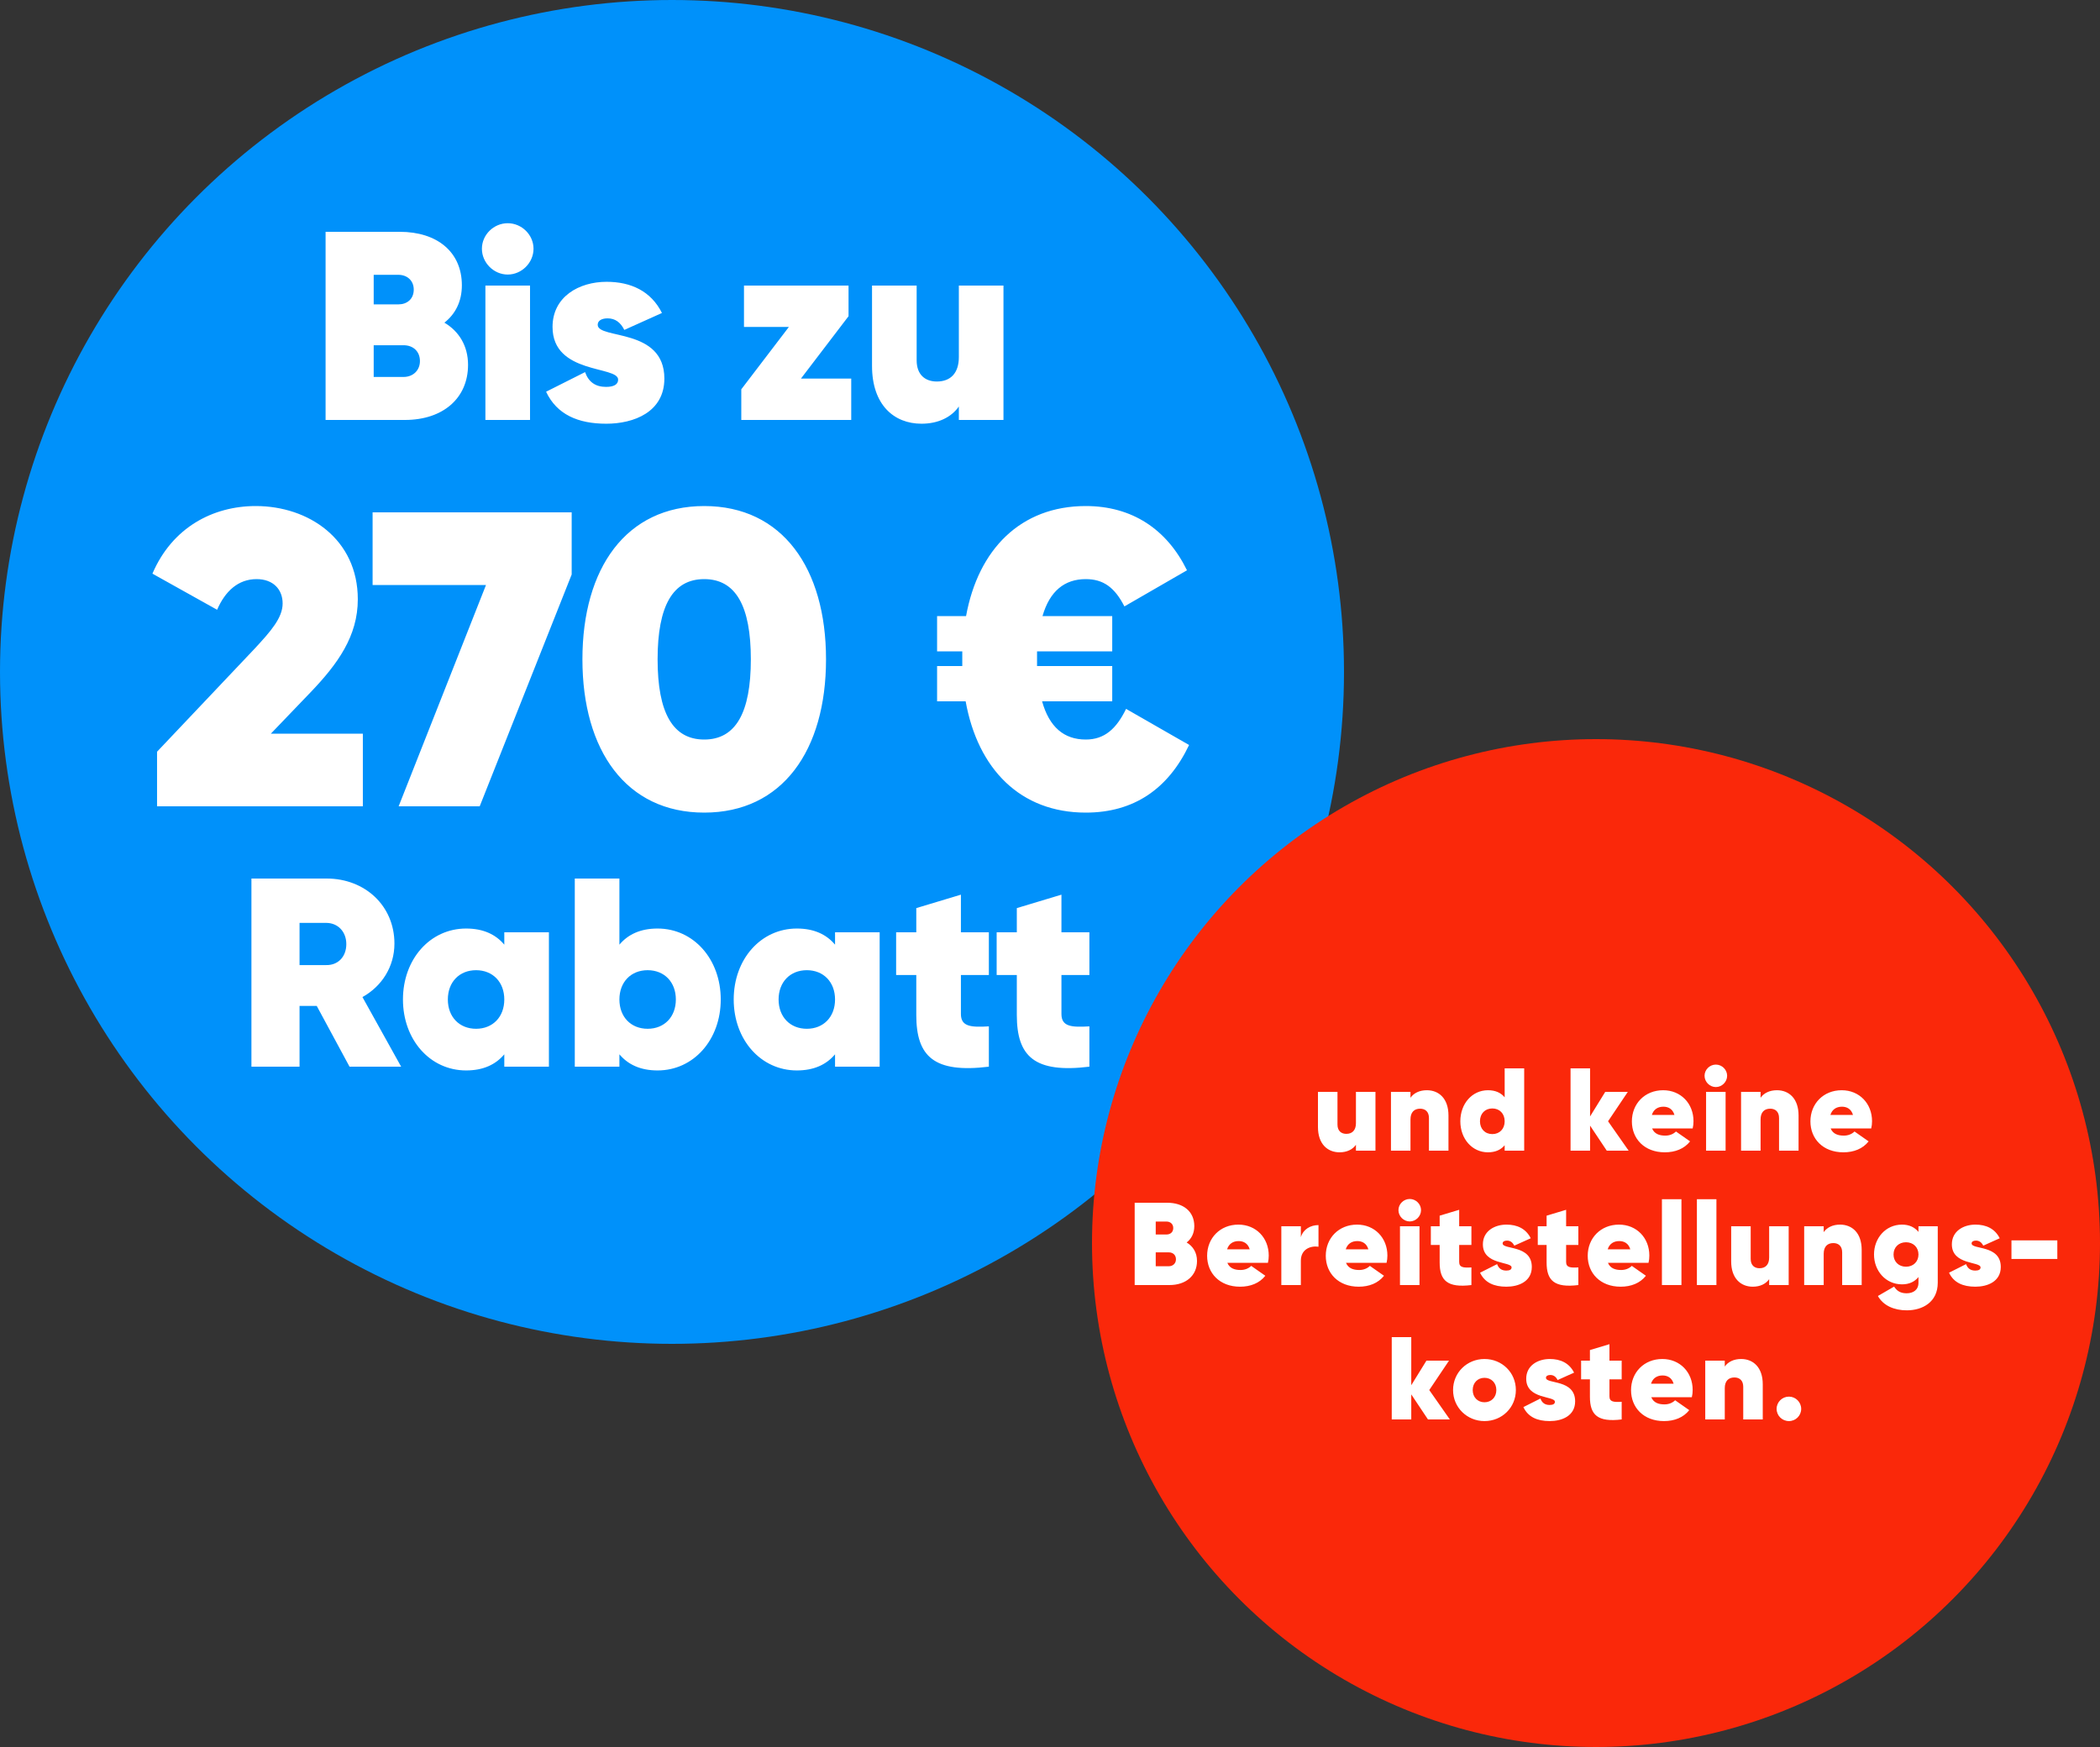
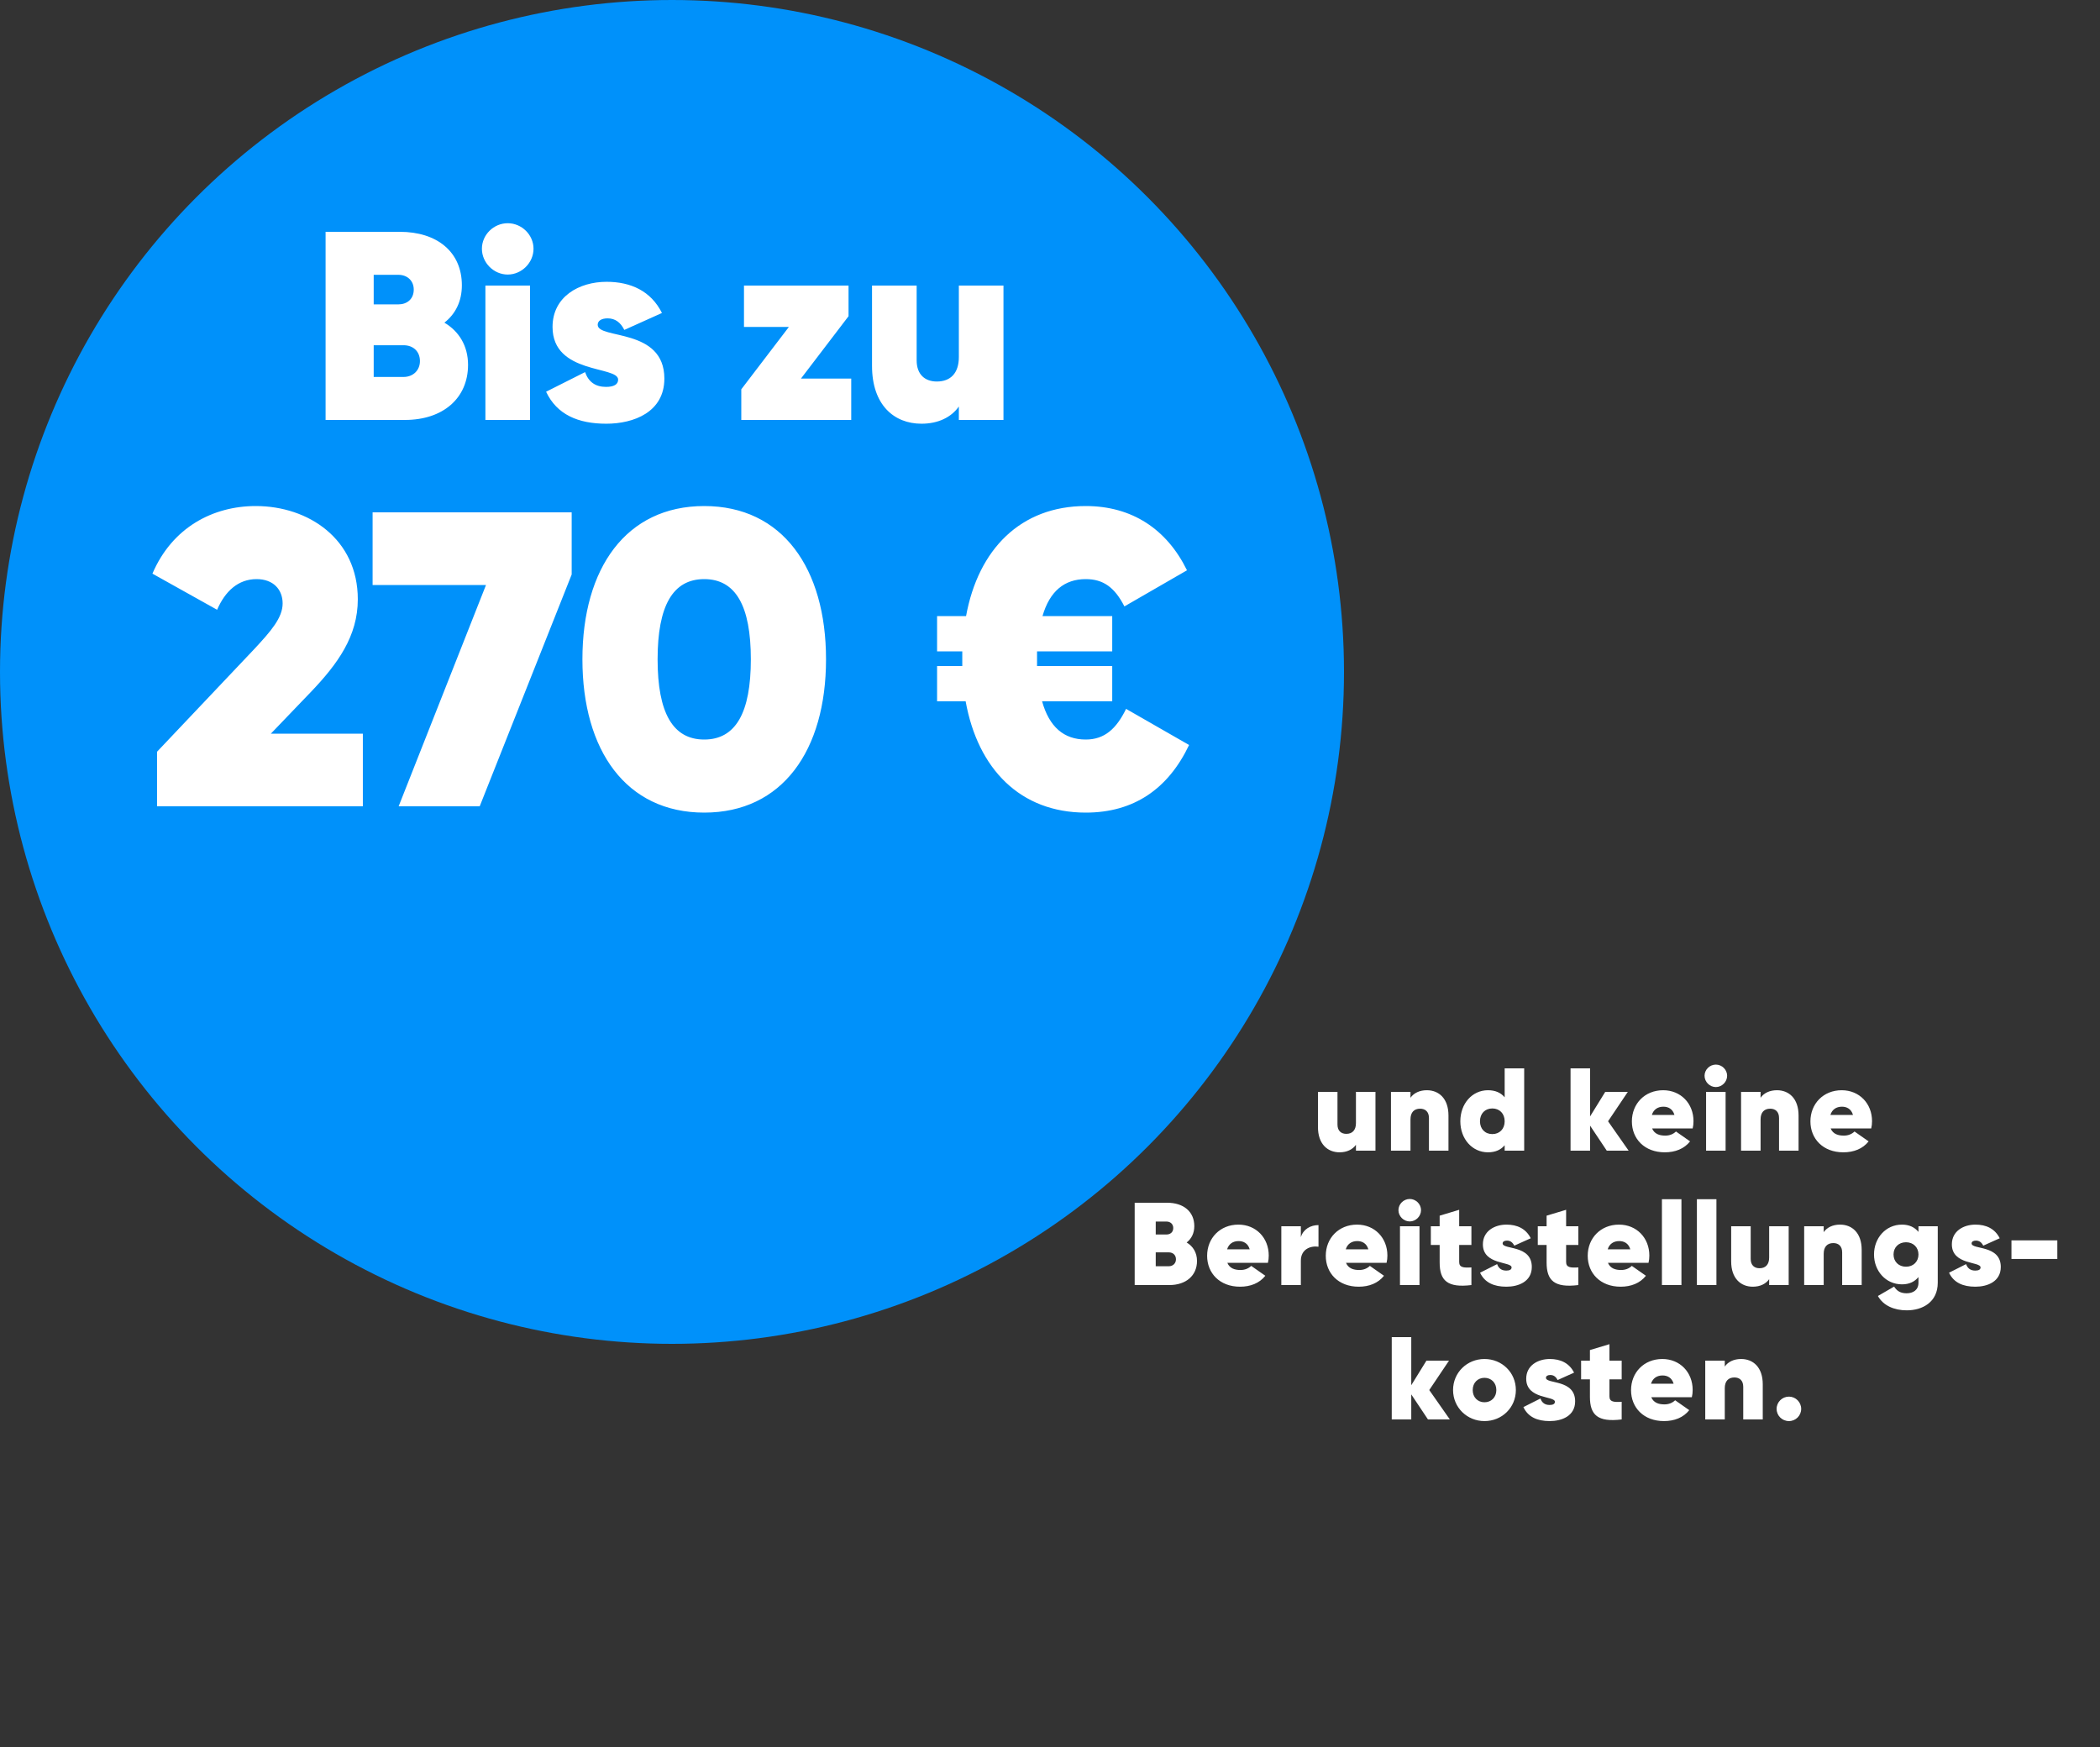
<svg xmlns="http://www.w3.org/2000/svg" width="250" height="208" viewBox="0 0 250 208" fill="none">
  <rect x="0" y="0" width="250" height="208" fill="#333333" stroke="none" />
  <circle cx="80" cy="80" r="80" fill="#0091FA" />
  <path d="M52.904 38.416C54.632 39.44 55.72 41.168 55.72 43.44C55.72 47.408 52.744 50 48.2 50H38.76V27.6H47.592C52.04 27.6 54.984 30 54.984 33.968C54.984 35.888 54.216 37.392 52.904 38.416ZM47.432 32.72H44.488V36.24H47.432C48.424 36.24 49.256 35.632 49.256 34.48C49.256 33.392 48.456 32.72 47.432 32.72ZM48.04 44.88C49.192 44.88 49.992 44.08 49.992 42.992C49.992 41.84 49.192 41.104 48.04 41.104H44.488V44.88H48.04ZM60.442 32.688C58.778 32.688 57.37 31.28 57.37 29.616C57.37 27.952 58.778 26.576 60.442 26.576C62.106 26.576 63.514 27.952 63.514 29.616C63.514 31.28 62.106 32.688 60.442 32.688ZM57.786 50V34H63.098V50H57.786ZM71.155 38.672C71.155 40.432 79.091 38.992 79.091 45.072C79.091 49.072 75.443 50.448 72.179 50.448C68.819 50.448 66.291 49.36 65.011 46.64L69.651 44.304C70.067 45.488 70.899 46.064 72.147 46.064C73.075 46.064 73.587 45.776 73.587 45.2C73.587 43.536 65.779 44.592 65.779 38.928C65.779 35.312 68.947 33.552 72.211 33.552C75.091 33.552 77.491 34.64 78.803 37.264L74.323 39.28C73.875 38.384 73.235 37.904 72.339 37.904C71.603 37.904 71.155 38.192 71.155 38.672ZM95.353 45.072H101.337V50H88.249V46.352L93.913 38.928H88.569V34H101.017V37.648L95.353 45.072ZM114.149 34H119.461V50H114.149V48.4C113.253 49.68 111.685 50.448 109.701 50.448C106.405 50.448 103.813 48.176 103.813 43.568V34H109.125V42.896C109.125 44.624 110.149 45.424 111.525 45.424C113.157 45.424 114.149 44.432 114.149 42.512V34Z" fill="white" />
-   <path d="M41.612 127L37.708 119.768H35.66V127H29.932V104.6H38.892C43.436 104.6 46.956 107.832 46.956 112.344C46.956 115.096 45.452 117.432 43.148 118.712L47.756 127H41.612ZM35.66 109.88V114.904H38.828C40.236 114.936 41.228 113.912 41.228 112.408C41.228 110.936 40.236 109.88 38.828 109.88H35.66ZM60.035 111H65.347V127H60.035V125.528C59.011 126.744 57.539 127.448 55.491 127.448C51.203 127.448 47.971 123.8 47.971 119C47.971 114.2 51.203 110.552 55.491 110.552C57.539 110.552 59.011 111.256 60.035 112.472V111ZM56.675 122.488C58.659 122.488 60.035 121.08 60.035 119C60.035 116.92 58.659 115.512 56.675 115.512C54.691 115.512 53.315 116.92 53.315 119C53.315 121.08 54.691 122.488 56.675 122.488ZM78.283 110.552C82.571 110.552 85.803 114.2 85.803 119C85.803 123.8 82.571 127.448 78.283 127.448C76.235 127.448 74.763 126.744 73.739 125.528V127H68.427V104.6H73.739V112.472C74.763 111.256 76.235 110.552 78.283 110.552ZM77.099 122.488C79.083 122.488 80.459 121.08 80.459 119C80.459 116.92 79.083 115.512 77.099 115.512C75.115 115.512 73.739 116.92 73.739 119C73.739 121.08 75.115 122.488 77.099 122.488ZM99.41 111H104.722V127H99.41V125.528C98.386 126.744 96.914 127.448 94.866 127.448C90.578 127.448 87.346 123.8 87.346 119C87.346 114.2 90.578 110.552 94.866 110.552C96.914 110.552 98.386 111.256 99.41 112.472V111ZM96.05 122.488C98.034 122.488 99.41 121.08 99.41 119C99.41 116.92 98.034 115.512 96.05 115.512C94.066 115.512 92.69 116.92 92.69 119C92.69 121.08 94.066 122.488 96.05 122.488ZM117.722 116.088H114.394V120.728C114.394 122.232 115.578 122.328 117.722 122.2V127C111.194 127.8 109.082 125.784 109.082 120.856V116.088H106.682V111H109.082V108.12L114.394 106.52V111H117.722V116.088ZM129.69 116.088H126.362V120.728C126.362 122.232 127.546 122.328 129.69 122.2V127C123.162 127.8 121.05 125.784 121.05 120.856V116.088H118.65V111H121.05V108.12L126.362 106.52V111H129.69V116.088Z" fill="white" />
  <path d="M18.697 96V89.5L30.297 77.25C32.246 75.15 33.647 73.55 33.647 71.85C33.647 70.2 32.547 68.95 30.547 68.95C28.346 68.95 26.797 70.4 25.846 72.6L18.146 68.3C20.497 62.8 25.346 60.25 30.447 60.25C36.746 60.25 42.596 64.2 42.596 71.35C42.596 75.75 40.197 79.05 36.996 82.4L32.246 87.35H43.197V96H18.697ZM44.357 61H68.057V68.4L57.107 96H47.457L57.857 69.65H44.357V61ZM83.836 96.75C74.536 96.75 69.336 89.35 69.336 78.5C69.336 67.65 74.536 60.25 83.836 60.25C93.136 60.25 98.336 67.65 98.336 78.5C98.336 89.35 93.136 96.75 83.836 96.75ZM83.836 88.05C87.586 88.05 89.386 84.85 89.386 78.5C89.386 72.15 87.586 68.95 83.836 68.95C80.086 68.95 78.286 72.15 78.286 78.5C78.286 84.85 80.086 88.05 83.836 88.05ZM134.058 84.4L141.558 88.7C139.058 93.95 134.958 96.75 129.258 96.75C121.458 96.75 116.408 91.55 114.958 83.5H111.558V79.3H114.558V78.5C114.558 78.2 114.558 77.85 114.558 77.55H111.558V73.35H115.008C116.458 65.4 121.508 60.25 129.258 60.25C134.758 60.25 138.908 63 141.308 67.9L133.858 72.2C132.708 69.95 131.358 68.95 129.258 68.95C126.708 68.95 124.958 70.4 124.108 73.35H132.408V77.55H123.458V78.5C123.458 78.75 123.458 79.05 123.458 79.3H132.408V83.5H124.058C124.908 86.55 126.658 88.05 129.258 88.05C131.508 88.05 132.908 86.75 134.058 84.4Z" fill="white" />
-   <circle cx="190" cy="148" r="60" fill="#FA280A" />
  <path d="M161.422 130H163.746V137H161.422V136.3C161.03 136.86 160.344 137.196 159.476 137.196C158.034 137.196 156.9 136.202 156.9 134.186V130H159.224V133.892C159.224 134.648 159.672 134.998 160.274 134.998C160.988 134.998 161.422 134.564 161.422 133.724V130ZM169.861 129.804C171.303 129.804 172.437 130.798 172.437 132.814V137H170.113V133.108C170.113 132.352 169.665 132.002 169.063 132.002C168.349 132.002 167.915 132.436 167.915 133.276V137H165.591V130H167.915V130.7C168.307 130.14 168.993 129.804 169.861 129.804ZM179.127 127.2H181.451V137H179.127V136.356C178.679 136.888 178.035 137.196 177.139 137.196C175.263 137.196 173.849 135.6 173.849 133.5C173.849 131.4 175.263 129.804 177.139 129.804C178.035 129.804 178.679 130.112 179.127 130.644V127.2ZM177.657 135.026C178.525 135.026 179.127 134.41 179.127 133.5C179.127 132.59 178.525 131.974 177.657 131.974C176.789 131.974 176.187 132.59 176.187 133.5C176.187 134.41 176.789 135.026 177.657 135.026ZM193.886 137H191.282L189.294 134.018V137H186.97V127.2H189.294V132.926L191.1 130H193.788L191.436 133.5L193.886 137ZM196.679 134.354C196.959 135.026 197.575 135.208 198.247 135.208C198.751 135.208 199.185 135.04 199.521 134.718L201.201 135.894C200.501 136.776 199.437 137.196 198.191 137.196C195.769 137.196 194.271 135.586 194.271 133.514C194.271 131.414 195.811 129.804 197.995 129.804C200.095 129.804 201.607 131.386 201.607 133.486C201.607 133.78 201.579 134.06 201.509 134.354H196.679ZM196.651 132.744H199.339C199.129 132.016 198.583 131.764 198.023 131.764C197.351 131.764 196.847 132.1 196.651 132.744ZM204.267 129.426C203.539 129.426 202.923 128.81 202.923 128.082C202.923 127.354 203.539 126.752 204.267 126.752C204.995 126.752 205.611 127.354 205.611 128.082C205.611 128.81 204.995 129.426 204.267 129.426ZM203.105 137V130H205.429V137H203.105ZM211.539 129.804C212.981 129.804 214.115 130.798 214.115 132.814V137H211.791V133.108C211.791 132.352 211.343 132.002 210.741 132.002C210.027 132.002 209.593 132.436 209.593 133.276V137H207.269V130H209.593V130.7C209.985 130.14 210.671 129.804 211.539 129.804ZM217.934 134.354C218.214 135.026 218.83 135.208 219.502 135.208C220.006 135.208 220.44 135.04 220.776 134.718L222.456 135.894C221.756 136.776 220.692 137.196 219.446 137.196C217.024 137.196 215.526 135.586 215.526 133.514C215.526 131.414 217.066 129.804 219.25 129.804C221.35 129.804 222.862 131.386 222.862 133.486C222.862 133.78 222.834 134.06 222.764 134.354H217.934ZM217.906 132.744H220.594C220.384 132.016 219.838 131.764 219.278 131.764C218.606 131.764 218.102 132.1 217.906 132.744ZM141.269 147.932C142.025 148.38 142.501 149.136 142.501 150.13C142.501 151.866 141.199 153 139.211 153H135.081V143.2H138.945C140.891 143.2 142.179 144.25 142.179 145.986C142.179 146.826 141.843 147.484 141.269 147.932ZM138.875 145.44H137.587V146.98H138.875C139.309 146.98 139.673 146.714 139.673 146.21C139.673 145.734 139.323 145.44 138.875 145.44ZM139.141 150.76C139.645 150.76 139.995 150.41 139.995 149.934C139.995 149.43 139.645 149.108 139.141 149.108H137.587V150.76H139.141ZM146.113 150.354C146.393 151.026 147.009 151.208 147.681 151.208C148.185 151.208 148.619 151.04 148.955 150.718L150.635 151.894C149.935 152.776 148.871 153.196 147.625 153.196C145.203 153.196 143.705 151.586 143.705 149.514C143.705 147.414 145.245 145.804 147.429 145.804C149.529 145.804 151.041 147.386 151.041 149.486C151.041 149.78 151.013 150.06 150.943 150.354H146.113ZM146.085 148.744H148.773C148.563 148.016 148.017 147.764 147.457 147.764C146.785 147.764 146.281 148.1 146.085 148.744ZM154.863 147.302C155.143 146.35 156.025 145.86 156.963 145.86V148.436C156.039 148.296 154.863 148.716 154.863 150.102V153H152.539V146H154.863V147.302ZM160.238 150.354C160.518 151.026 161.134 151.208 161.806 151.208C162.31 151.208 162.744 151.04 163.08 150.718L164.76 151.894C164.06 152.776 162.996 153.196 161.75 153.196C159.328 153.196 157.83 151.586 157.83 149.514C157.83 147.414 159.37 145.804 161.554 145.804C163.654 145.804 165.166 147.386 165.166 149.486C165.166 149.78 165.138 150.06 165.068 150.354H160.238ZM160.21 148.744H162.898C162.688 148.016 162.142 147.764 161.582 147.764C160.91 147.764 160.406 148.1 160.21 148.744ZM167.826 145.426C167.098 145.426 166.482 144.81 166.482 144.082C166.482 143.354 167.098 142.752 167.826 142.752C168.554 142.752 169.17 143.354 169.17 144.082C169.17 144.81 168.554 145.426 167.826 145.426ZM166.664 153V146H168.988V153H166.664ZM175.168 148.226H173.712V150.256C173.712 150.914 174.23 150.956 175.168 150.9V153C172.312 153.35 171.388 152.468 171.388 150.312V148.226H170.338V146H171.388V144.74L173.712 144.04V146H175.168V148.226ZM178.886 148.044C178.886 148.814 182.358 148.184 182.358 150.844C182.358 152.594 180.762 153.196 179.334 153.196C177.864 153.196 176.758 152.72 176.198 151.53L178.228 150.508C178.41 151.026 178.774 151.278 179.32 151.278C179.726 151.278 179.95 151.152 179.95 150.9C179.95 150.172 176.534 150.634 176.534 148.156C176.534 146.574 177.92 145.804 179.348 145.804C180.608 145.804 181.658 146.28 182.232 147.428L180.272 148.31C180.076 147.918 179.796 147.708 179.404 147.708C179.082 147.708 178.886 147.834 178.886 148.044ZM187.899 148.226H186.443V150.256C186.443 150.914 186.961 150.956 187.899 150.9V153C185.043 153.35 184.119 152.468 184.119 150.312V148.226H183.069V146H184.119V144.74L186.443 144.04V146H187.899V148.226ZM191.422 150.354C191.702 151.026 192.318 151.208 192.99 151.208C193.494 151.208 193.928 151.04 194.264 150.718L195.944 151.894C195.244 152.776 194.18 153.196 192.934 153.196C190.512 153.196 189.014 151.586 189.014 149.514C189.014 147.414 190.554 145.804 192.738 145.804C194.838 145.804 196.35 147.386 196.35 149.486C196.35 149.78 196.322 150.06 196.252 150.354H191.422ZM191.394 148.744H194.082C193.872 148.016 193.326 147.764 192.766 147.764C192.094 147.764 191.59 148.1 191.394 148.744ZM197.848 153V142.78H200.172V153H197.848ZM202.012 153V142.78H204.336V153H202.012ZM210.614 146H212.938V153H210.614V152.3C210.222 152.86 209.536 153.196 208.668 153.196C207.226 153.196 206.092 152.202 206.092 150.186V146H208.416V149.892C208.416 150.648 208.864 150.998 209.466 150.998C210.18 150.998 210.614 150.564 210.614 149.724V146ZM219.053 145.804C220.495 145.804 221.629 146.798 221.629 148.814V153H219.305V149.108C219.305 148.352 218.857 148.002 218.255 148.002C217.541 148.002 217.107 148.436 217.107 149.276V153H214.783V146H217.107V146.7C217.499 146.14 218.185 145.804 219.053 145.804ZM228.389 146H230.685V152.72C230.685 155.058 228.837 156.01 227.003 156.01C225.477 156.01 224.189 155.436 223.559 154.302L225.491 153.182C225.799 153.672 226.219 153.98 226.975 153.98C227.759 153.98 228.389 153.588 228.389 152.72V152.048C227.941 152.594 227.297 152.916 226.429 152.916C224.483 152.916 223.097 151.306 223.097 149.36C223.097 147.414 224.483 145.804 226.429 145.804C227.297 145.804 227.941 146.126 228.389 146.672V146ZM226.905 150.816C227.787 150.816 228.389 150.2 228.389 149.36C228.389 148.52 227.787 147.904 226.905 147.904C226.023 147.904 225.421 148.52 225.421 149.36C225.421 150.2 226.023 150.816 226.905 150.816ZM234.716 148.044C234.716 148.814 238.188 148.184 238.188 150.844C238.188 152.594 236.592 153.196 235.164 153.196C233.694 153.196 232.588 152.72 232.028 151.53L234.058 150.508C234.24 151.026 234.604 151.278 235.15 151.278C235.556 151.278 235.78 151.152 235.78 150.9C235.78 150.172 232.364 150.634 232.364 148.156C232.364 146.574 233.75 145.804 235.178 145.804C236.438 145.804 237.488 146.28 238.062 147.428L236.102 148.31C235.906 147.918 235.626 147.708 235.234 147.708C234.912 147.708 234.716 147.834 234.716 148.044ZM239.459 149.892V147.68H244.919V149.892H239.459ZM172.6 169H169.996L168.008 166.018V169H165.684V159.2H168.008V164.926L169.814 162H172.502L170.15 165.5L172.6 169ZM176.722 169.196C174.664 169.196 172.984 167.586 172.984 165.5C172.984 163.414 174.65 161.804 176.722 161.804C178.808 161.804 180.46 163.414 180.46 165.5C180.46 167.586 178.808 169.196 176.722 169.196ZM176.722 166.956C177.534 166.956 178.136 166.368 178.136 165.5C178.136 164.632 177.534 164.044 176.722 164.044C175.924 164.044 175.322 164.632 175.322 165.5C175.322 166.368 175.924 166.956 176.722 166.956ZM184.044 164.044C184.044 164.814 187.516 164.184 187.516 166.844C187.516 168.594 185.92 169.196 184.492 169.196C183.022 169.196 181.916 168.72 181.356 167.53L183.386 166.508C183.568 167.026 183.932 167.278 184.478 167.278C184.884 167.278 185.108 167.152 185.108 166.9C185.108 166.172 181.692 166.634 181.692 164.156C181.692 162.574 183.078 161.804 184.506 161.804C185.766 161.804 186.816 162.28 187.39 163.428L185.43 164.31C185.234 163.918 184.954 163.708 184.562 163.708C184.24 163.708 184.044 163.834 184.044 164.044ZM193.057 164.226H191.601V166.256C191.601 166.914 192.119 166.956 193.057 166.9V169C190.201 169.35 189.277 168.468 189.277 166.312V164.226H188.227V162H189.277V160.74L191.601 160.04V162H193.057V164.226ZM196.58 166.354C196.86 167.026 197.476 167.208 198.148 167.208C198.652 167.208 199.086 167.04 199.422 166.718L201.102 167.894C200.402 168.776 199.338 169.196 198.092 169.196C195.67 169.196 194.172 167.586 194.172 165.514C194.172 163.414 195.712 161.804 197.896 161.804C199.996 161.804 201.508 163.386 201.508 165.486C201.508 165.78 201.48 166.06 201.41 166.354H196.58ZM196.552 164.744H199.24C199.03 164.016 198.484 163.764 197.924 163.764C197.252 163.764 196.748 164.1 196.552 164.744ZM207.276 161.804C208.718 161.804 209.852 162.798 209.852 164.814V169H207.528V165.108C207.528 164.352 207.08 164.002 206.478 164.002C205.764 164.002 205.33 164.436 205.33 165.276V169H203.006V162H205.33V162.7C205.722 162.14 206.408 161.804 207.276 161.804ZM212.971 169.196C212.159 169.196 211.501 168.552 211.501 167.74C211.501 166.942 212.159 166.284 212.971 166.284C213.769 166.284 214.427 166.942 214.427 167.74C214.427 168.552 213.769 169.196 212.971 169.196Z" fill="white" />
</svg>